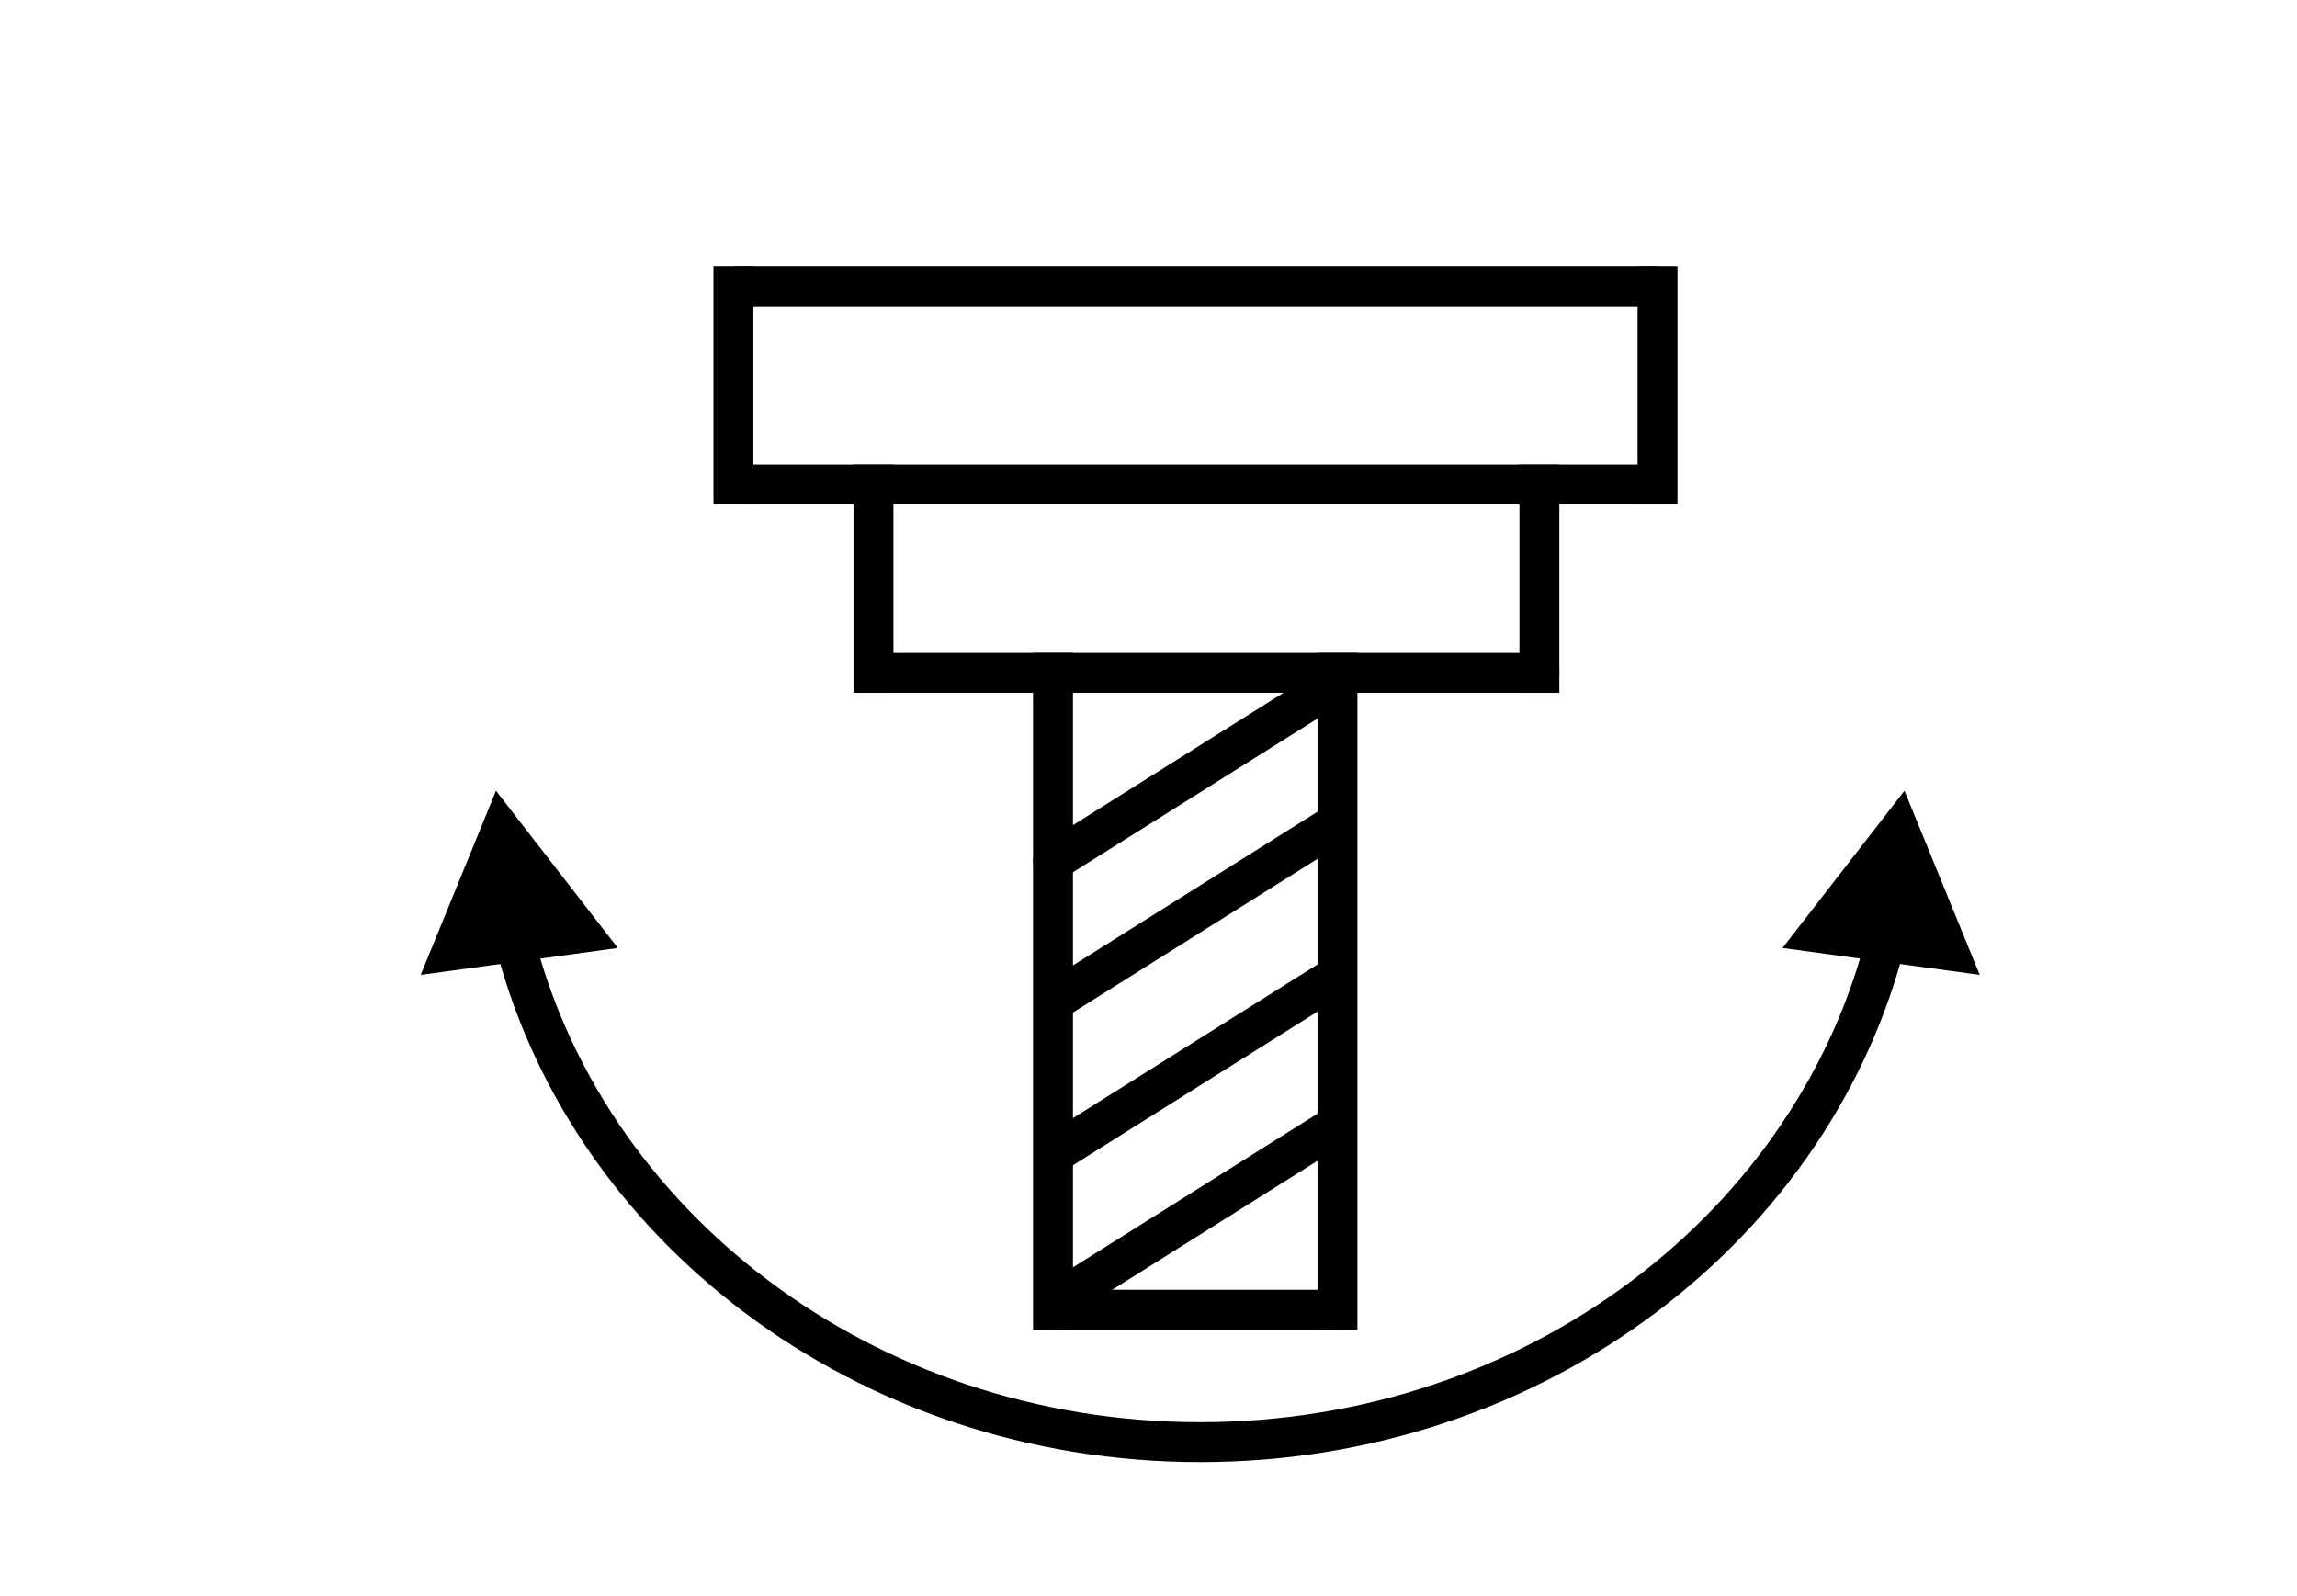
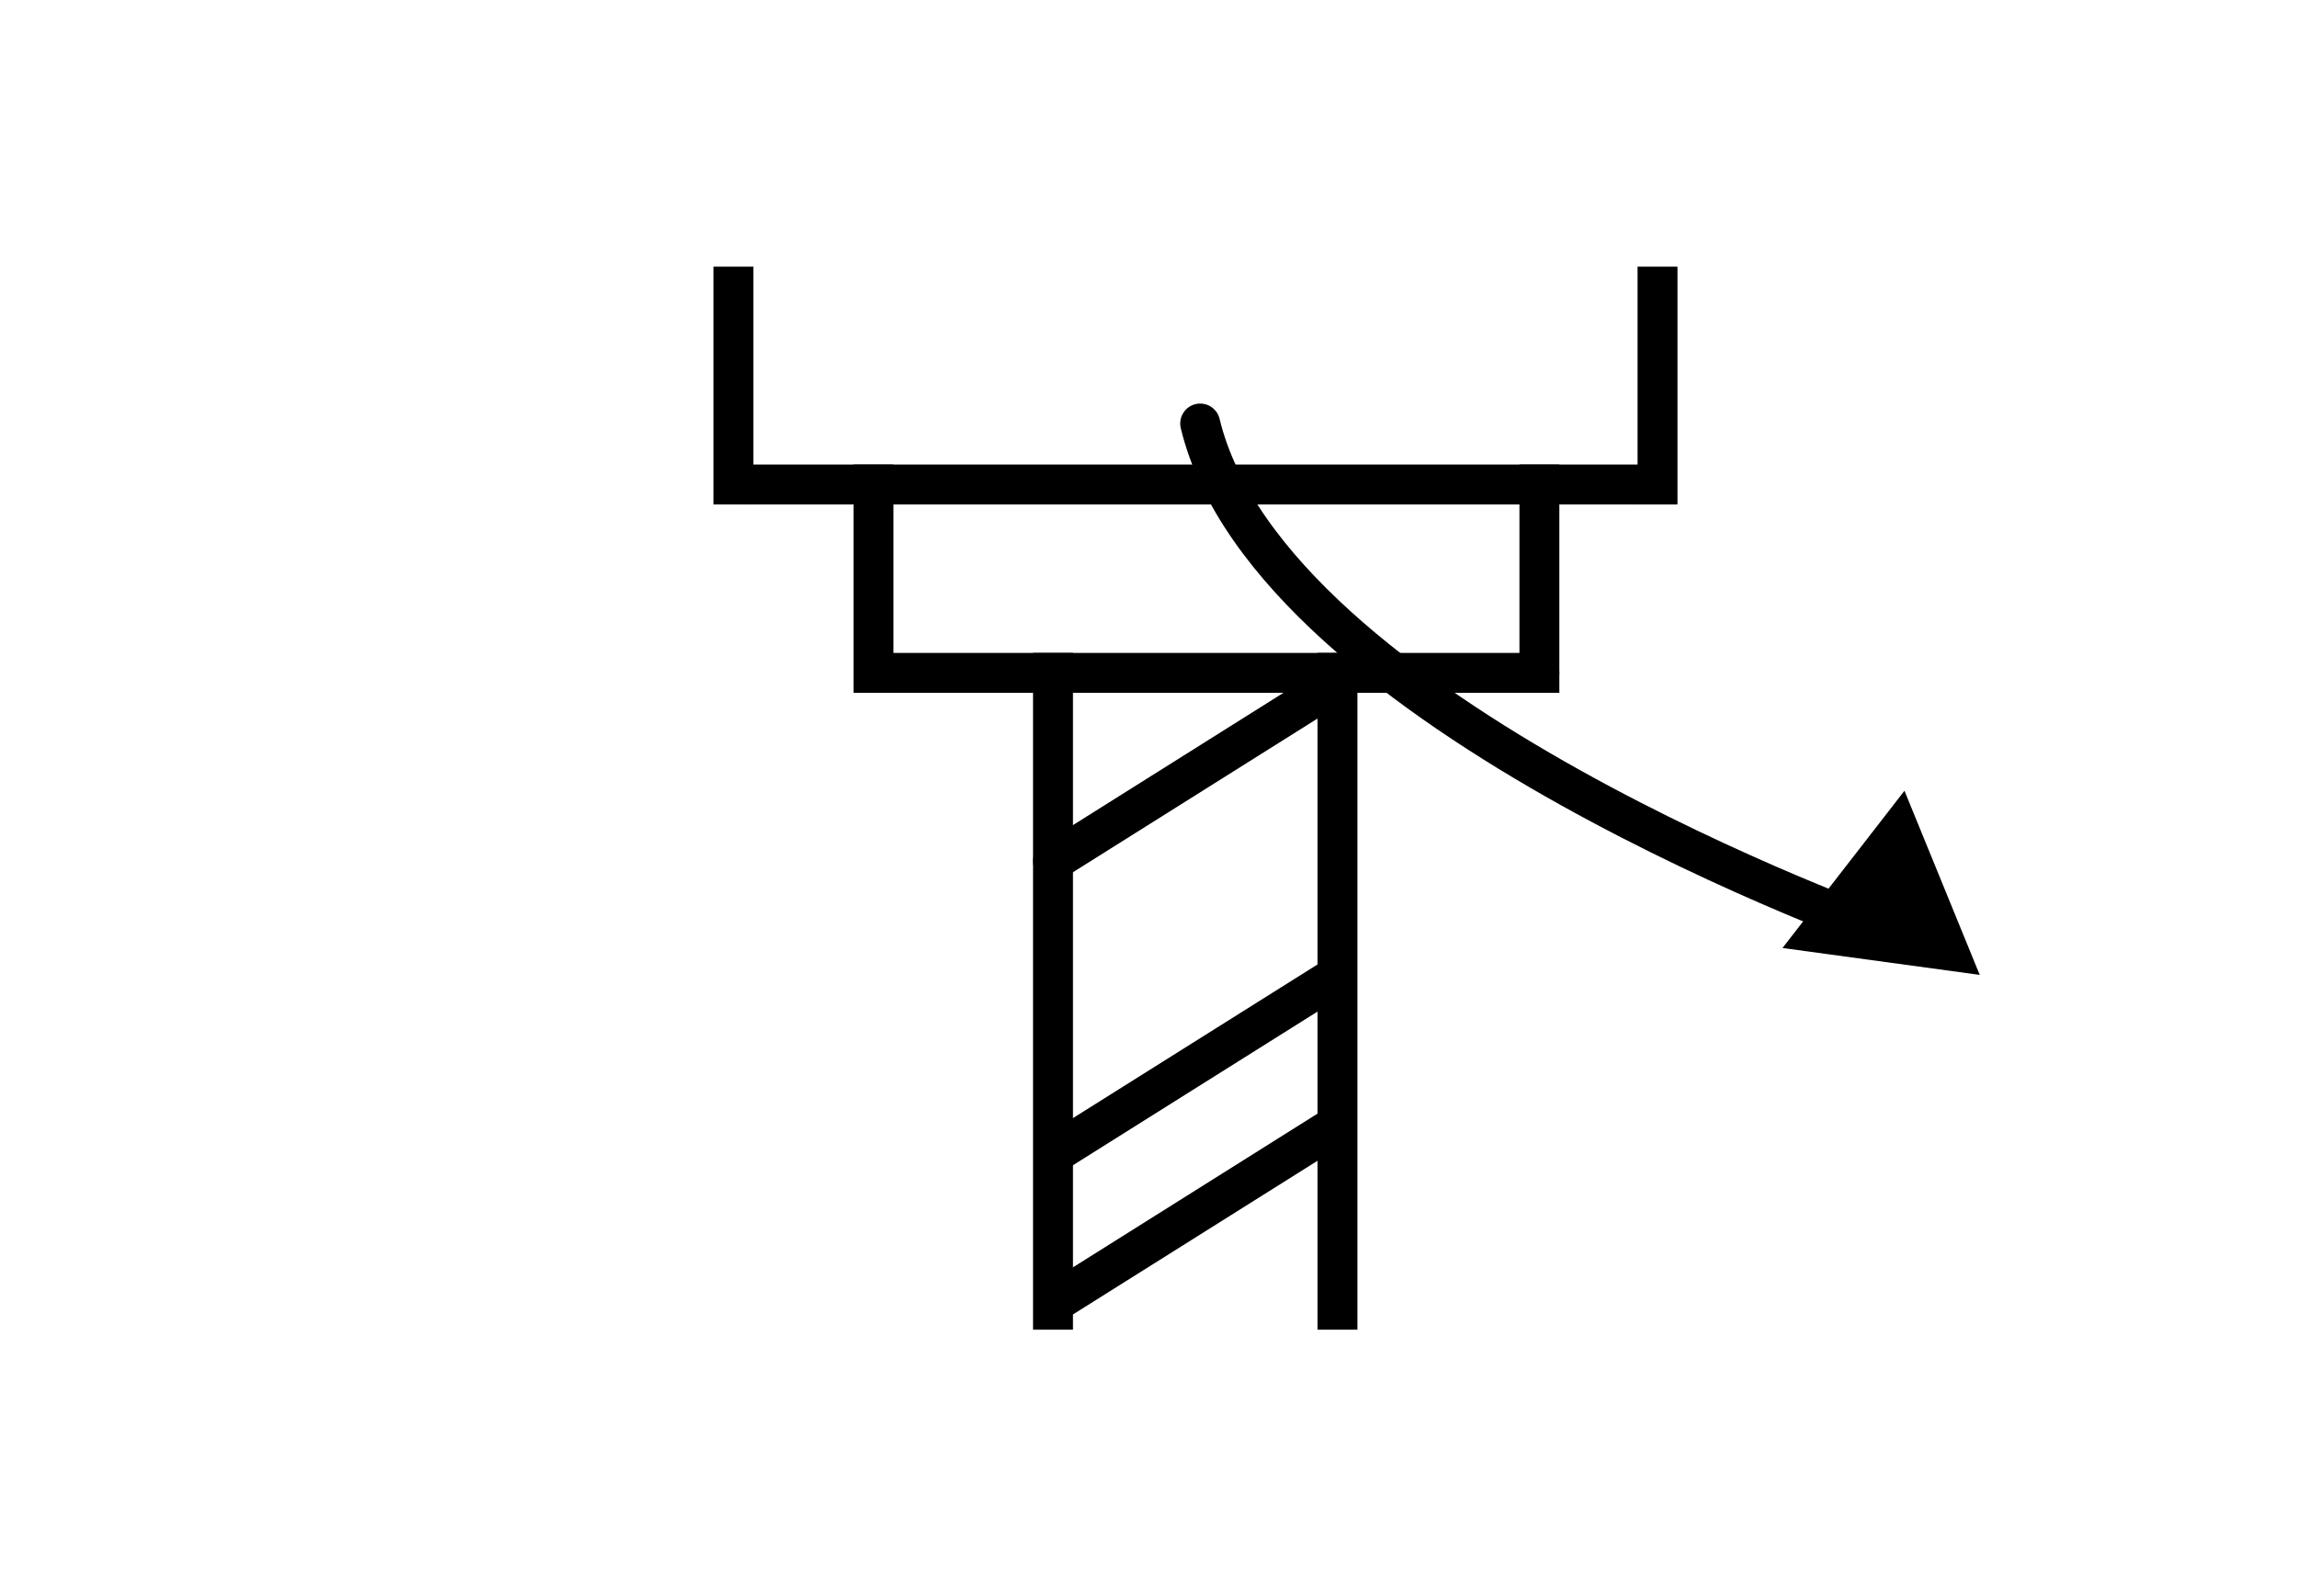
<svg xmlns="http://www.w3.org/2000/svg" viewBox="0 0 287.79 200">
  <defs>
    <style>.cls-1{stroke-linecap:round;}.cls-1,.cls-2,.cls-3,.cls-4{fill:none;}.cls-1,.cls-2,.cls-4{stroke:#000;stroke-miterlimit:10;stroke-width:5px;}.cls-4{stroke-linecap:square;}</style>
  </defs>
  <g id="BG_transparent">
    <rect class="cls-3" width="200" height="200" />
  </g>
  <g id="Universal_BAZ">
-     <path class="cls-1" d="m236.5,116.88c-8.79,36.51-44.01,63.8-86.13,63.8s-77.35-27.3-86.13-63.82" />
+     <path class="cls-1" d="m236.5,116.88s-77.35-27.3-86.13-63.82" />
    <polygon points="223.33 118.77 238.61 99.07 248.04 122.14 223.33 118.77" />
-     <polygon points="77.41 118.77 62.14 99.07 52.71 122.14 77.41 118.77" />
    <path class="cls-4" d="m93.08,60.7h115.78-115.78Z" />
-     <path class="cls-4" d="m207.67,35.91h-115.78,115.78Z" />
    <line class="cls-4" x1="91.89" y1="35.91" x2="91.89" y2="60.7" />
    <line class="cls-4" x1="207.67" y1="35.91" x2="207.67" y2="60.7" />
    <line class="cls-4" x1="192.87" y1="60.7" x2="192.87" y2="84.3" />
    <line class="cls-1" x1="109.44" y1="84.3" x2="192.87" y2="84.3" />
    <line class="cls-4" x1="109.44" y1="84.3" x2="109.44" y2="60.7" />
    <line class="cls-4" x1="131.93" y1="84.3" x2="131.93" y2="164.09" />
    <line class="cls-4" x1="167.57" y1="84.3" x2="167.57" y2="164.09" />
-     <path class="cls-4" d="m131.93,164.09h35.64-35.64Z" />
    <line class="cls-1" x1="131.93" y1="107.9" x2="167.57" y2="85.5" />
-     <line class="cls-2" x1="131.89" y1="125.5" x2="167.53" y2="103.1" />
    <line class="cls-2" x1="131.89" y1="144.63" x2="167.53" y2="122.24" />
    <line class="cls-1" x1="133.08" y1="162.58" x2="166.64" y2="141.49" />
  </g>
</svg>